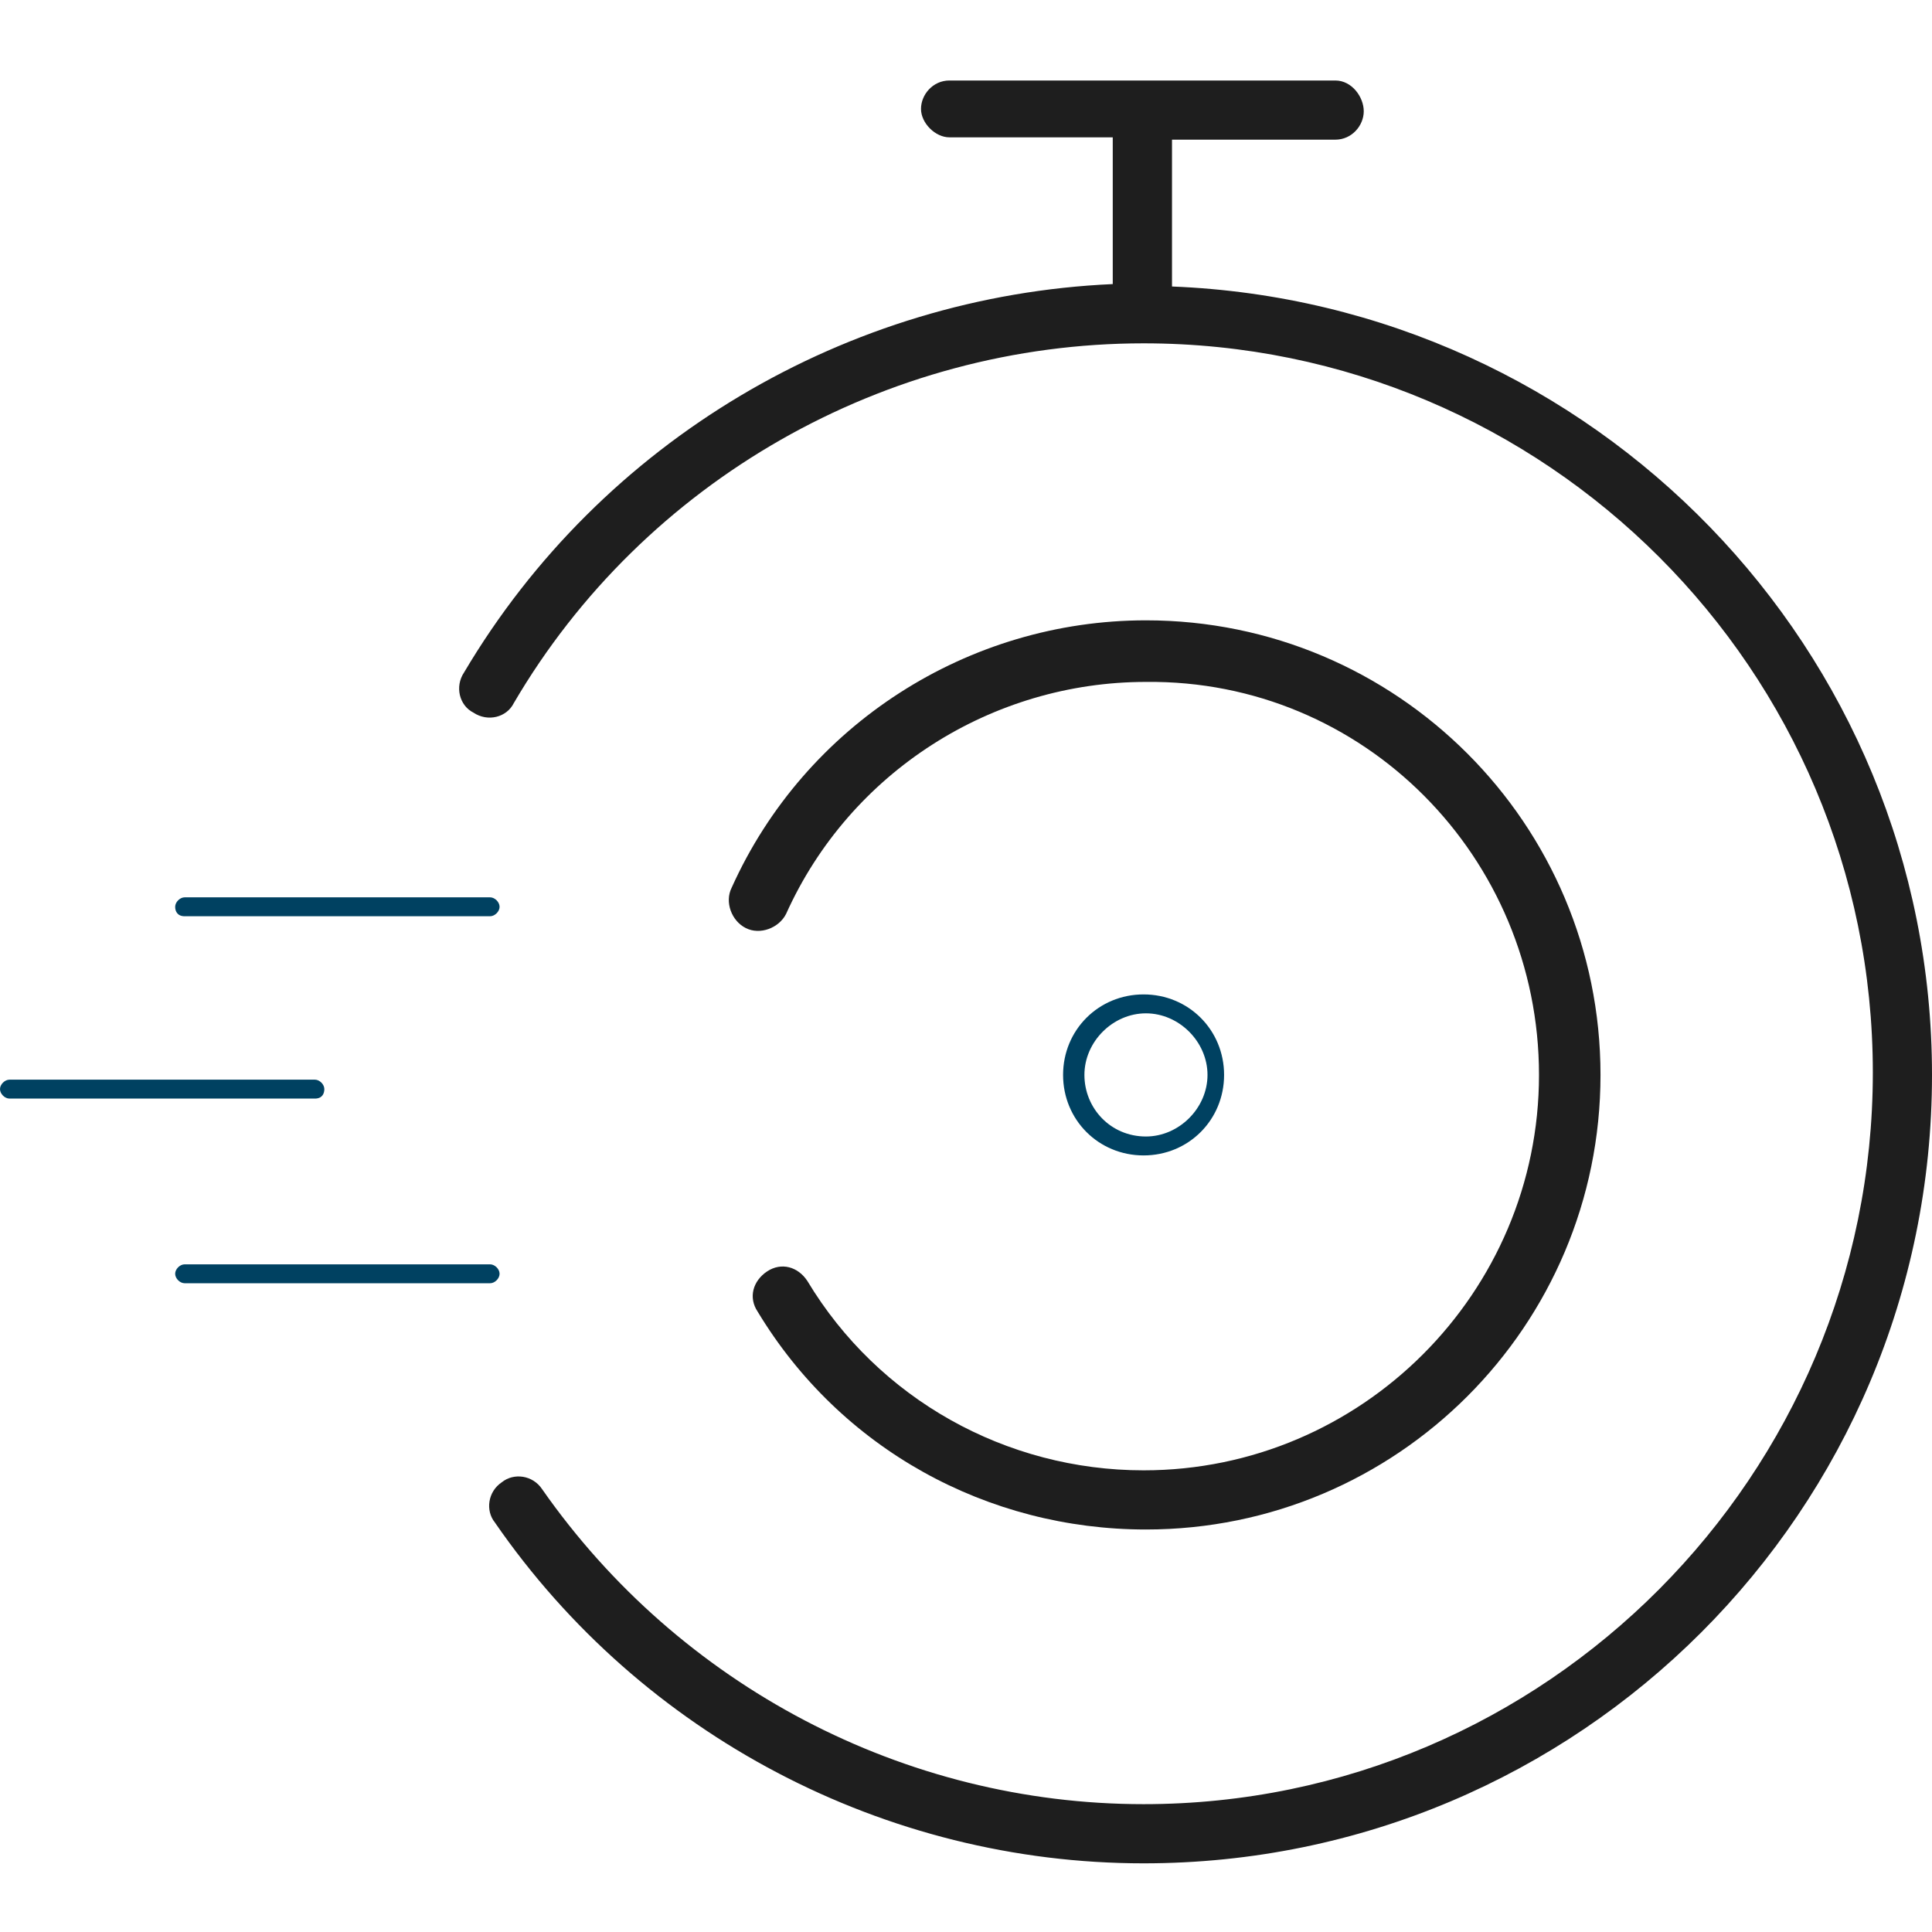
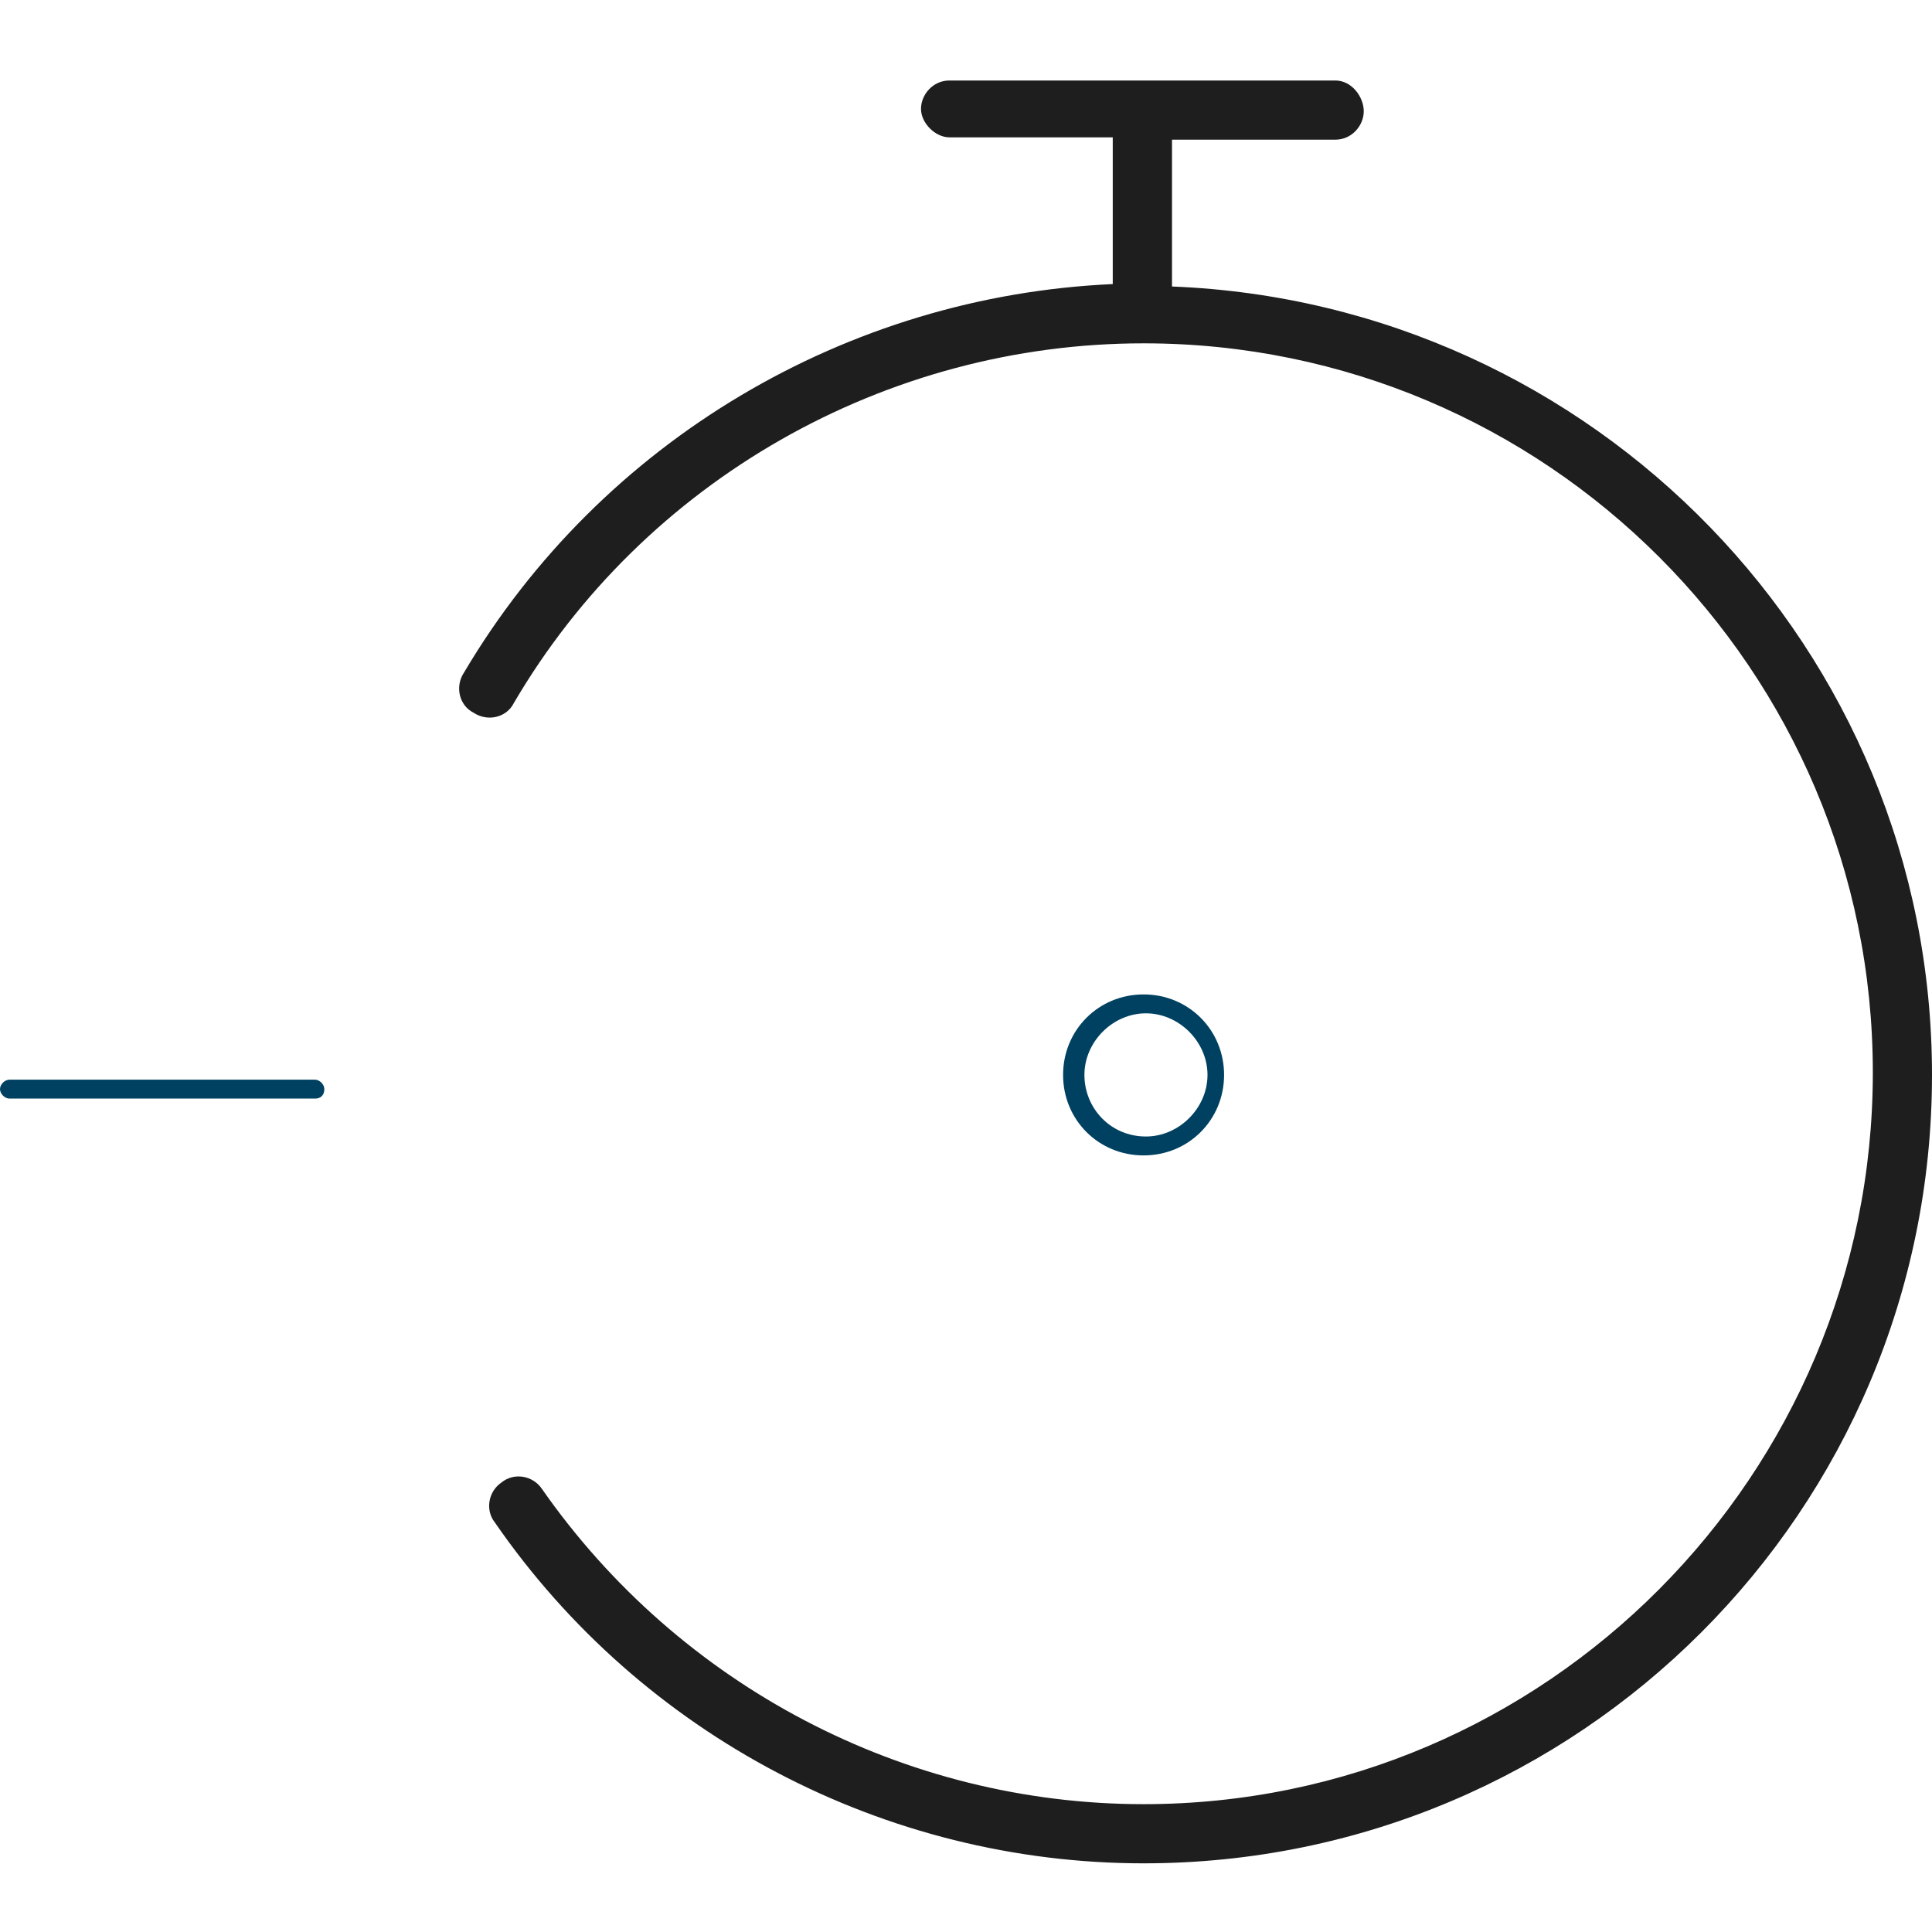
<svg xmlns="http://www.w3.org/2000/svg" width="24" height="24" viewBox="0 0 24 24" fill="none">
  <g clip-path="url(#clip0)">
    <path d="M14.559 3.559V1.735H16.588C16.794 1.735 16.941 1.559 16.941 1.382C16.941 1.206 16.794 1 16.588 1H11.794C11.588 1 11.441 1.176 11.441 1.353C11.441 1.529 11.618 1.706 11.794 1.706H13.823V3.529C10.529 3.676 7.471 5.471 5.765 8.353C5.647 8.529 5.706 8.765 5.882 8.853C6.059 8.971 6.294 8.912 6.382 8.735C8 5.971 11 4.265 14.206 4.265C19.206 4.265 23.265 8.324 23.265 13.323C23.265 18.323 19.206 22.412 14.206 22.412C11.235 22.412 8.441 20.941 6.735 18.5C6.618 18.323 6.382 18.294 6.235 18.412C6.059 18.529 6.029 18.765 6.147 18.912C7.971 21.559 11 23.147 14.206 23.147C19.618 23.147 24 18.765 24 13.353C24 8.059 19.794 3.765 14.559 3.559Z" fill="#1E1E1E" />
-     <path d="M10.029 15.912C9.912 15.735 9.706 15.677 9.529 15.794C9.353 15.912 9.294 16.118 9.412 16.294C10.441 18 12.265 19 14.235 19C17.353 19 19.882 16.471 19.882 13.353C19.882 10.235 17.353 7.706 14.235 7.706C12.029 7.706 10 9 9.088 11.029C9 11.206 9.088 11.441 9.265 11.529C9.441 11.618 9.676 11.529 9.765 11.353C10.559 9.588 12.323 8.471 14.235 8.471C16.941 8.441 19.118 10.647 19.118 13.353C19.118 16.059 16.912 18.265 14.206 18.265C12.5 18.265 10.912 17.382 10.029 15.912Z" fill="#1E1E1E" />
    <path d="M15.206 13.353C15.206 12.794 14.765 12.353 14.206 12.353C13.647 12.353 13.206 12.794 13.206 13.353C13.206 13.912 13.647 14.353 14.206 14.353C14.765 14.353 15.206 13.912 15.206 13.353ZM13.471 13.353C13.471 12.941 13.823 12.588 14.235 12.588C14.647 12.588 15 12.941 15 13.353C15 13.765 14.647 14.118 14.235 14.118C13.794 14.118 13.471 13.765 13.471 13.353Z" fill="#004161" />
-     <path d="M2.294 11.382H6.088C6.147 11.382 6.206 11.323 6.206 11.265C6.206 11.206 6.147 11.147 6.088 11.147H2.294C2.235 11.147 2.176 11.206 2.176 11.265C2.176 11.323 2.206 11.382 2.294 11.382Z" fill="#004161" />
-     <path d="M6.206 15.823C6.206 15.765 6.147 15.706 6.088 15.706H2.294C2.235 15.706 2.176 15.765 2.176 15.823C2.176 15.882 2.235 15.941 2.294 15.941H6.088C6.147 15.941 6.206 15.882 6.206 15.823Z" fill="#004161" />
    <path d="M4.029 13.529C4.029 13.471 3.971 13.412 3.912 13.412H0.118C0.059 13.412 0 13.471 0 13.529C0 13.588 0.059 13.647 0.118 13.647H3.912C4 13.647 4.029 13.588 4.029 13.529Z" fill="#004161" />
  </g>
  <defs>
    <clipPath id="clip0">
      <rect width="24" height="22.147" fill="white" transform="translate(0 1)" />
    </clipPath>
  </defs>
</svg>